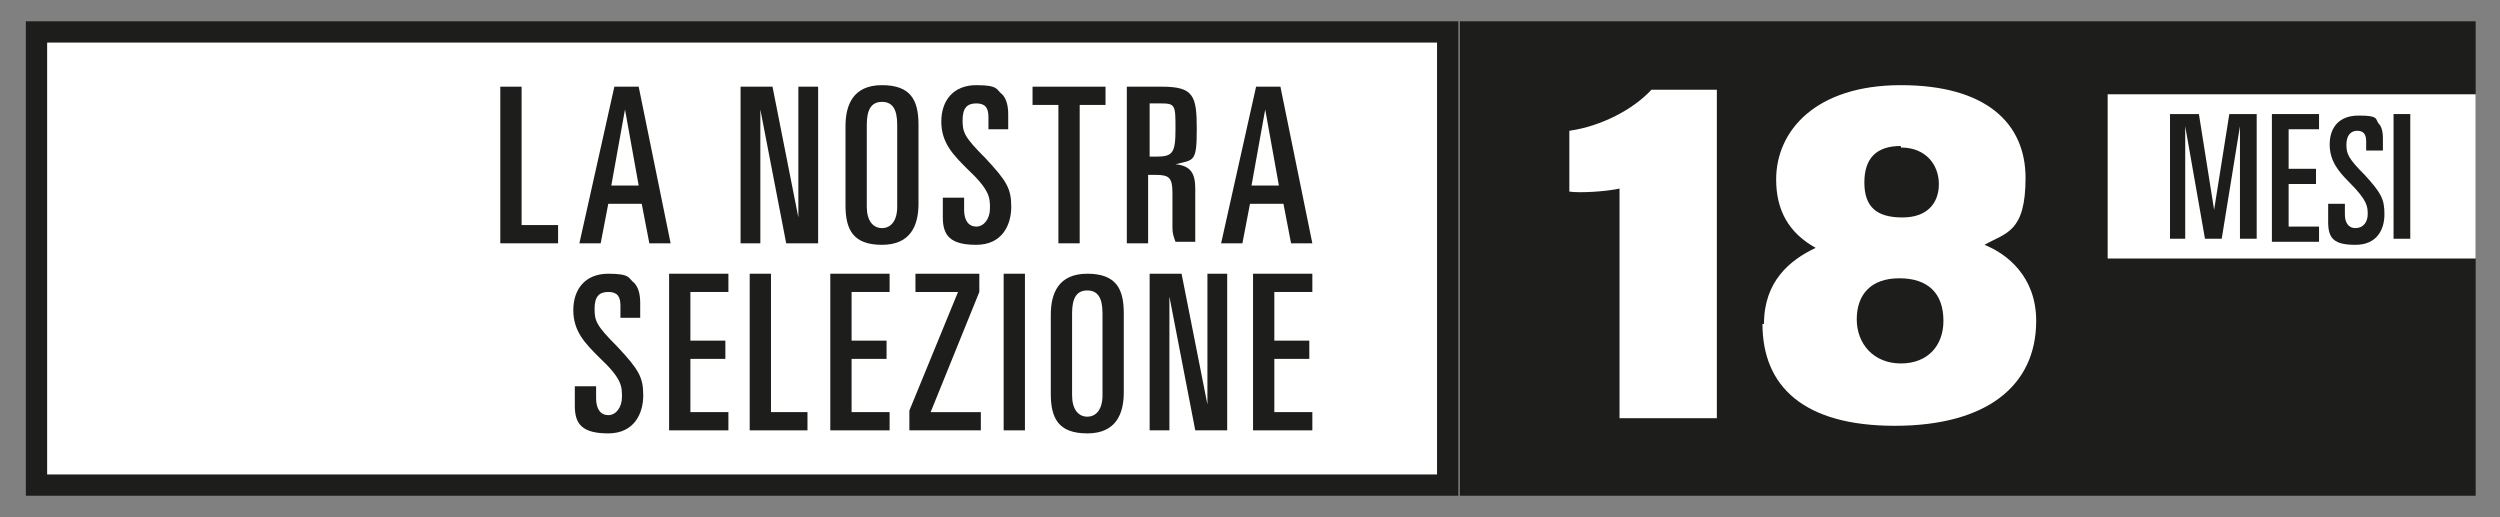
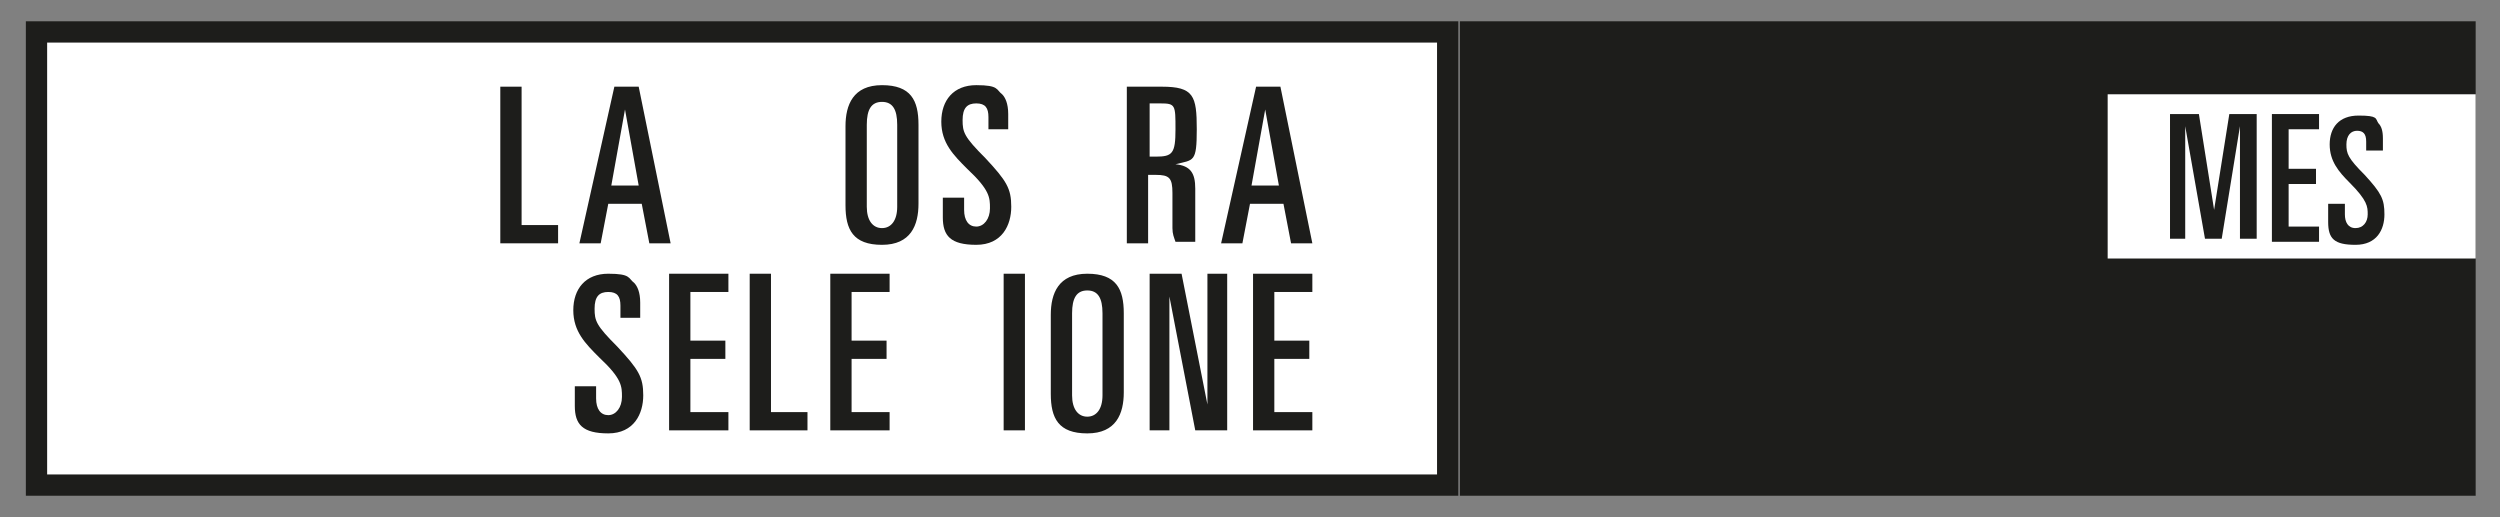
<svg xmlns="http://www.w3.org/2000/svg" id="Livello_1" data-name="Livello 1" version="1.1" viewBox="0 0 164.4 34">
  <rect x="0" y="0" width="164.4" height="34" fill="#808080" stroke="none" />
  <defs>
    <style>
      .cls-1 {
        clip-path: url(#clippath);
      }

      .cls-2, .cls-3, .cls-4 {
        stroke-width: 0px;
      }

      .cls-2, .cls-5 {
        fill: none;
      }

      .cls-3 {
        fill: #1d1d1b;
      }

      .cls-6 {
        clip-path: url(#clippath-1);
      }

      .cls-4 {
        fill: #fff;
      }

      .cls-5 {
        stroke: #1d1d1b;
        stroke-width: 1.4px;
      }
    </style>
    <clipPath id="clippath">
      <rect class="cls-2" y="0" width="164.4" height="34" />
    </clipPath>
    <clipPath id="clippath-1">
      <rect class="cls-2" y="0" width="164.4" height="34" />
    </clipPath>
  </defs>
  <rect class="cls-4" x="2.4" y="2.1" width="92.8" height="29.8" />
  <g>
    <path class="cls-3" d="M32.9,5.7h1.4v9.1h2.4v1.2h-3.8V5.7Z" />
    <path class="cls-3" d="M40.3,5.7h1.7l2.1,10.3h-1.4l-.5-2.6h-2.2l-.5,2.6h-1.4l2.3-10.3ZM40.2,12.2h1.8l-.9-5h0l-.9,5Z" />
-     <path class="cls-3" d="M48.8,5.7h2l1.7,8.6h0V5.7h1.3v10.3h-2.1l-1.7-8.8h0v8.8h-1.3V5.7Z" />
    <path class="cls-3" d="M55.6,8.3c0-1.4.5-2.7,2.4-2.7s2.4,1,2.4,2.6v5.2c0,1.4-.5,2.7-2.4,2.7s-2.4-1-2.4-2.6v-5.2ZM57,13.6c0,.9.4,1.4,1,1.4s1-.5,1-1.4v-5.4c0-1-.3-1.5-1-1.5s-1,.5-1,1.5v5.4Z" />
    <path class="cls-3" d="M62,13h1.4v.8c0,.7.3,1.1.8,1.1s.9-.5.9-1.2,0-1.2-1.5-2.6c-.9-.9-1.7-1.7-1.7-3.1s.8-2.4,2.3-2.4,1.3.3,1.7.6c.2.2.4.6.4,1.3v1h-1.3v-.8c0-.6-.2-.9-.8-.9s-.9.3-.9,1.1.1,1.1,1.5,2.5c1.4,1.5,1.7,2,1.7,3.2s-.6,2.5-2.3,2.5-2.2-.6-2.2-1.8v-1.2Z" />
-     <path class="cls-3" d="M67.9,5.7h4.8v1.2h-1.7v9.1h-1.4V6.9h-1.7v-1.2Z" />
    <path class="cls-3" d="M74.2,5.7h2.2c2.1,0,2.3.6,2.3,2.8s-.2,2-1.4,2.3h0c1,.1,1.3.6,1.3,1.6v2.2c0,.4,0,.9,0,1.3h-1.3c-.1-.3-.2-.5-.2-.9v-2.3c0-1-.2-1.2-1.1-1.2h-.5v4.5h-1.4V5.7ZM75.6,10.3h.4c1.1,0,1.3-.2,1.3-1.8s0-1.7-1-1.7h-.7v3.4Z" />
    <path class="cls-3" d="M82.5,5.7h1.7l2.1,10.3h-1.4l-.5-2.6h-2.2l-.5,2.6h-1.4l2.3-10.3ZM82.3,12.2h1.8l-.9-5h0l-.9,5Z" />
  </g>
  <g>
    <path class="cls-3" d="M37.8,25.4h1.4v.8c0,.7.3,1.1.8,1.1s.9-.5.9-1.2,0-1.2-1.5-2.6c-.9-.9-1.7-1.7-1.7-3.1s.8-2.4,2.3-2.4,1.3.3,1.7.6c.2.2.4.6.4,1.3v1h-1.3v-.8c0-.6-.2-.9-.8-.9s-.9.3-.9,1.1.1,1.1,1.5,2.5c1.4,1.5,1.7,2,1.7,3.2s-.6,2.5-2.3,2.5-2.2-.6-2.2-1.8v-1.2Z" />
    <path class="cls-3" d="M44,18h3.9v1.2h-2.5v3.2h2.3v1.2h-2.3v3.5h2.5v1.2h-3.9v-10.3Z" />
    <path class="cls-3" d="M49.3,18h1.4v9.1h2.4v1.2h-3.8v-10.3Z" />
    <path class="cls-3" d="M54.6,18h3.9v1.2h-2.5v3.2h2.3v1.2h-2.3v3.5h2.5v1.2h-3.9v-10.3Z" />
-     <path class="cls-3" d="M59.8,27l3.2-7.8h-2.8v-1.2h4.2v1.2l-3.2,7.9h3.3v1.2h-4.7v-1.3Z" />
    <path class="cls-3" d="M66,18h1.4v10.3h-1.4v-10.3Z" />
    <path class="cls-3" d="M69.1,20.7c0-1.4.5-2.7,2.4-2.7s2.4,1,2.4,2.6v5.2c0,1.4-.5,2.7-2.4,2.7s-2.4-1-2.4-2.6v-5.2ZM70.5,26c0,.9.4,1.4,1,1.4s1-.5,1-1.4v-5.4c0-1-.3-1.5-1-1.5s-1,.5-1,1.5v5.4Z" />
    <path class="cls-3" d="M75.7,18h2l1.7,8.6h0v-8.6h1.3v10.3h-2.1l-1.7-8.8h0v8.8h-1.3v-10.3Z" />
    <path class="cls-3" d="M82.4,18h3.9v1.2h-2.5v3.2h2.3v1.2h-2.3v3.5h2.5v1.2h-3.9v-10.3Z" />
  </g>
  <g class="cls-1">
    <rect class="cls-5" x="2.4" y="2.1" width="92.8" height="29.8" />
  </g>
  <rect class="cls-3" x="96" y="1.4" width="66.8" height="31.2" />
  <g class="cls-6">
-     <path class="cls-4" d="M106.5,27.6v-15.2c-.9.2-2.6.3-3.3.2v-4c2.1-.3,4.2-1.4,5.4-2.7h4.3v21.6h-6.4ZM116,21.3c0-2.8,1.7-4.2,3.4-5-1.8-1-2.6-2.5-2.6-4.5,0-3.2,2.6-6.2,8.2-6.2s8.2,2.5,8.2,6.1-1.3,3.6-2.7,4.4c1.5.6,3.4,2.1,3.4,5,0,4.3-3.3,6.9-9.3,6.9s-8.7-2.6-8.7-6.7ZM127.8,21.1c0-1.8-1-2.8-2.9-2.8s-2.8,1.1-2.8,2.7,1.1,2.9,2.9,2.9,2.8-1.2,2.8-2.8ZM125,9.6c-1.6,0-2.4.8-2.4,2.4s.8,2.3,2.5,2.3,2.4-1,2.4-2.2-.8-2.4-2.5-2.4h0Z" />
-   </g>
+     </g>
  <rect class="cls-4" x="138.6" y="6.2" width="24.2" height="10.8" />
  <g>
    <path class="cls-3" d="M142.8,7.5h1.8l1,6.3h0l1-6.3h1.8v8.2h-1.1v-7.4h0l-1.2,7.4h-1.1l-1.3-7.4h0v7.4h-1V7.5Z" />
    <path class="cls-3" d="M149.4,7.5h3.1v1h-2v2.6h1.8v1h-1.8v2.8h2v1h-3.1V7.5Z" />
    <path class="cls-3" d="M153.1,13.4h1.1v.7c0,.5.2.9.7.9s.8-.4.8-.9,0-.9-1.2-2.1c-.7-.7-1.3-1.4-1.3-2.5s.6-1.9,1.9-1.9,1.1.2,1.3.5c.2.2.3.5.3,1v.8h-1.1v-.6c0-.5-.2-.7-.6-.7s-.7.3-.7.9.1.9,1.2,2c1.1,1.2,1.3,1.6,1.3,2.6s-.5,2-1.9,2-1.8-.4-1.8-1.5v-1Z" />
-     <path class="cls-3" d="M157.4,7.5h1.1v8.2h-1.1V7.5Z" />
  </g>
</svg>